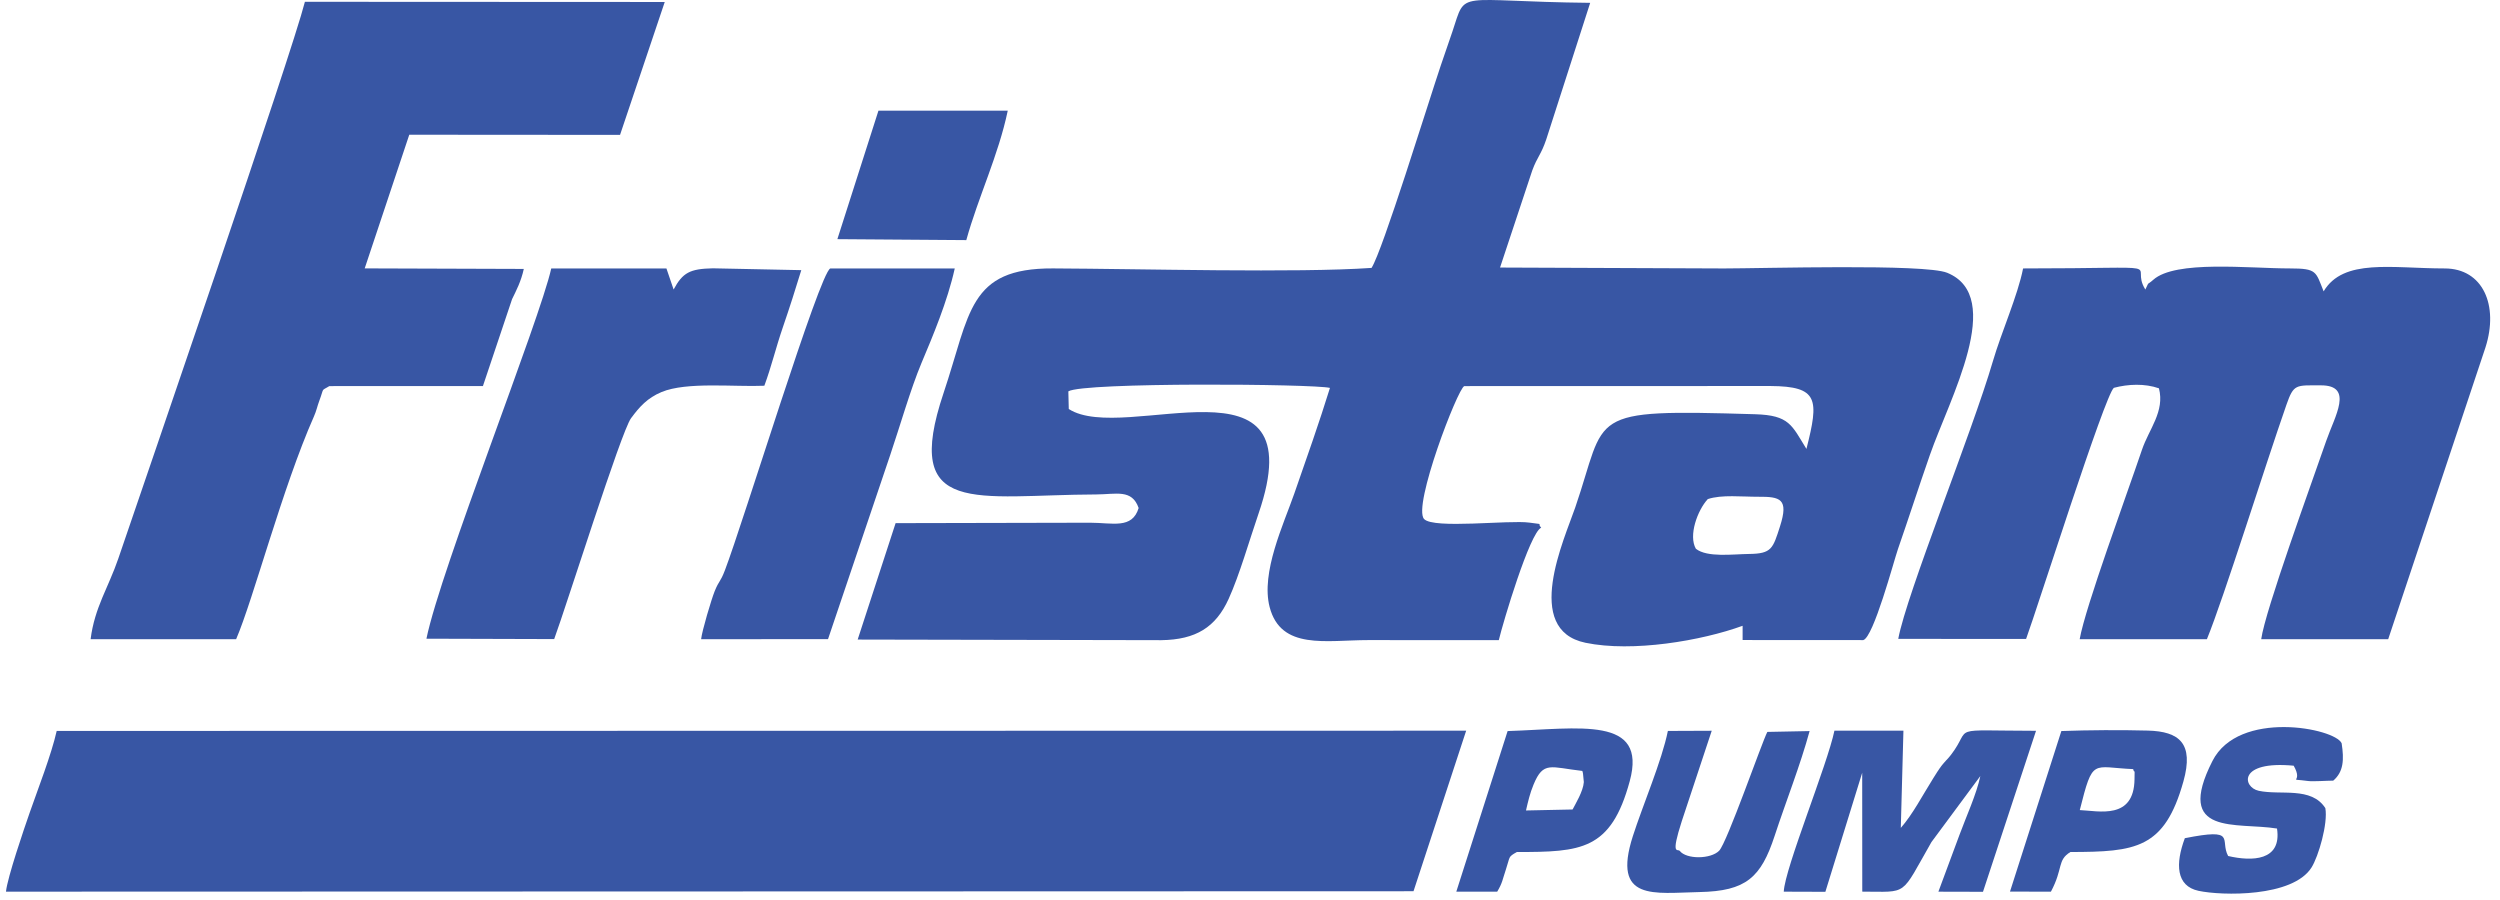
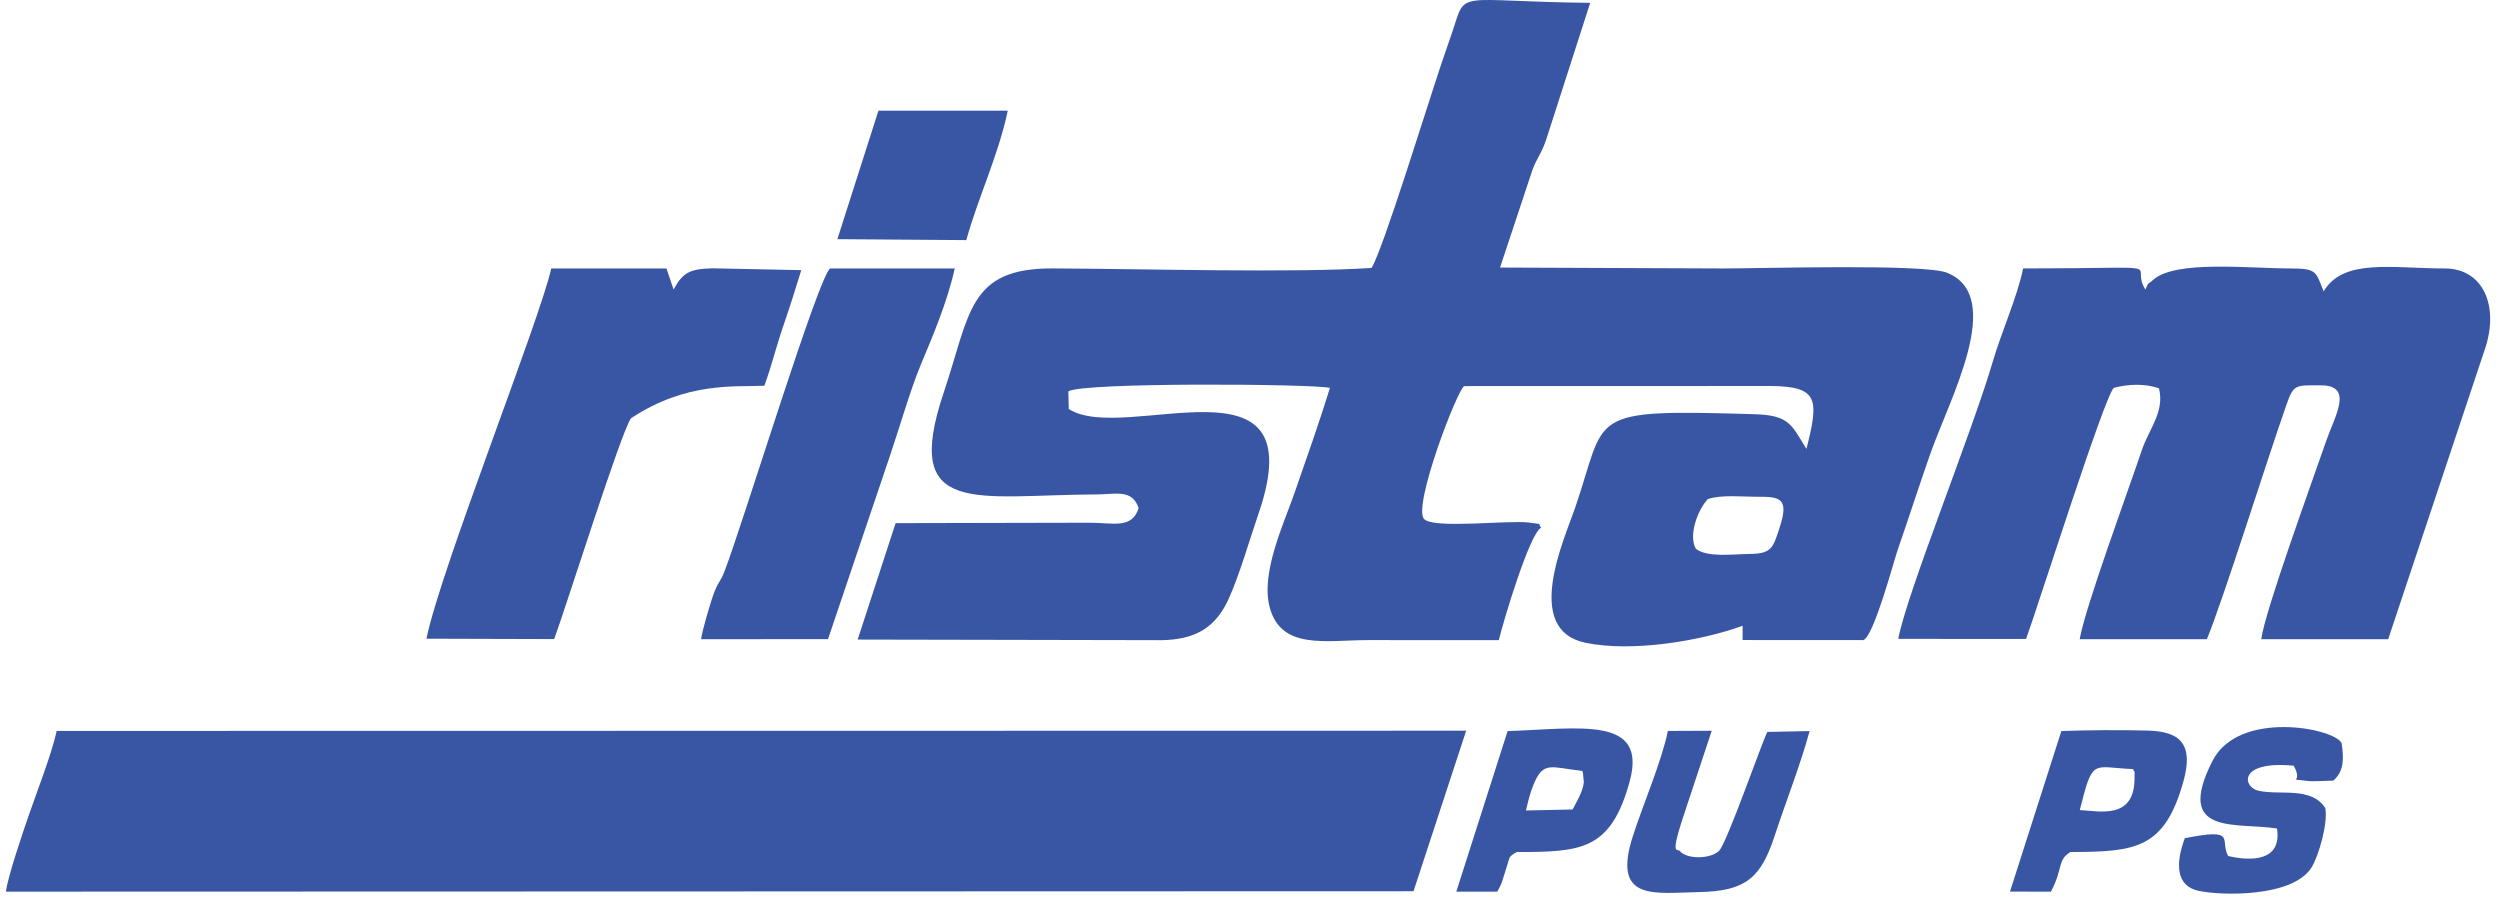
<svg xmlns="http://www.w3.org/2000/svg" width="175" height="63" viewBox="0 0 175 63" fill="none">
  <path fill-rule="evenodd" clip-rule="evenodd" d="M118.711 38.414C118.18 37.492 118.82 35.724 119.544 34.937C120.507 34.611 121.961 34.779 123.08 34.773C124.616 34.765 125.222 34.909 124.601 36.843C124.101 38.401 124.022 38.76 122.43 38.777C121.308 38.789 119.507 39.042 118.711 38.414H118.711ZM96.005 18.754C90.777 19.115 79.886 18.817 73.709 18.789C67.766 18.762 67.927 21.924 66.052 27.504C63.111 36.254 68.312 34.642 76.741 34.611C78.132 34.605 79.237 34.217 79.705 35.562C79.252 37.051 77.881 36.593 76.307 36.59L62.692 36.62L60.037 44.769L81.293 44.812C83.714 44.777 85.102 43.908 86.004 41.925C86.765 40.25 87.454 37.825 88.101 35.942C92.119 24.238 78.724 31.163 74.814 28.63L74.784 27.395C75.815 26.747 91.959 26.87 93.097 27.153C92.365 29.523 91.447 32.124 90.603 34.544C89.852 36.698 88.248 40.079 88.874 42.492C89.661 45.525 92.834 44.807 95.79 44.806C98.832 44.806 101.875 44.814 104.917 44.807C105.211 43.566 107.085 37.292 107.883 36.938C107.531 36.575 108.205 36.748 107.054 36.583C105.666 36.385 100.349 37.044 99.686 36.331C98.868 35.452 102.046 27.177 102.5 27.027L123.934 27.021C127.3 27.044 127.335 27.944 126.45 31.424C125.418 29.76 125.267 29.068 122.855 28.996C110.844 28.636 112.533 28.93 110.265 35.528C109.502 37.75 106.579 44.08 110.984 44.994C114.275 45.677 119.104 44.853 121.983 43.805V44.802L130.426 44.807C131.148 44.619 132.573 39.251 132.854 38.443C133.615 36.252 134.316 34.07 135.091 31.851C136.463 27.92 140.411 20.763 136.298 19.093C134.72 18.453 123.337 18.792 120.684 18.792L105.003 18.728L107.258 11.932C107.616 10.96 107.871 10.846 108.238 9.757L111.313 0.199C101.768 0.096 102.668 -0.785 101.667 2.215C101.388 3.05 101.136 3.751 100.853 4.589C99.959 7.244 96.778 17.569 96.007 18.755L96.005 18.754Z" fill="#3856A4" />
  <path fill-rule="evenodd" clip-rule="evenodd" d="M102.632 51.148L3.969 51.165C3.596 52.829 2.653 55.234 2.075 56.895C1.675 58.043 0.517 61.43 0.418 62.416L98.946 62.386L102.632 51.148Z" fill="#3856A4" />
  <path fill-rule="evenodd" clip-rule="evenodd" d="M132.878 44.721L141.826 44.727C142.615 42.571 147.339 27.652 147.97 27.148C148.971 26.88 150.142 26.836 151.126 27.182C151.546 28.806 150.427 30.037 149.937 31.487C148.864 34.666 145.974 42.486 145.577 44.745L154.483 44.745C155.693 41.775 158.543 32.644 160.05 28.335C160.565 26.862 160.702 26.977 162.463 26.974C164.79 26.973 163.43 29.138 162.834 30.866C161.8 33.862 158.557 42.745 158.285 44.742L167.173 44.745L173.984 24.316C174.922 21.38 173.813 18.791 171.122 18.791C167.445 18.791 164.042 18.064 162.654 20.395C162.097 19.01 162.196 18.791 160.299 18.79C157.394 18.79 152.288 18.197 150.727 19.587C150.234 20.026 150.491 19.62 150.174 20.267C148.954 18.313 152.575 18.79 141.616 18.791C141.249 20.67 140.087 23.283 139.502 25.287C138.052 30.255 133.462 41.56 132.878 44.72L132.878 44.721Z" fill="#3856A4" />
-   <path fill-rule="evenodd" clip-rule="evenodd" d="M6.343 44.743L16.528 44.746C17.737 41.941 19.761 34.154 21.978 29.145C22.156 28.743 22.208 28.439 22.35 28.059C22.717 27.075 22.442 27.402 23.054 27.027L33.805 27.023L35.846 20.937C36.133 20.348 36.476 19.699 36.666 18.825L25.529 18.787L28.649 9.431L43.403 9.442L46.532 0.139L21.343 0.126C20.41 3.819 10.191 33.489 8.283 39.096C7.599 41.105 6.621 42.518 6.343 44.743V44.743Z" fill="#3856A4" />
-   <path fill-rule="evenodd" clip-rule="evenodd" d="M29.85 44.709L38.793 44.736C39.671 42.343 43.48 30.215 44.171 29.277C44.771 28.463 45.324 27.855 46.303 27.445C48.066 26.706 51.444 27.096 53.504 27.002C54.015 25.619 54.295 24.379 54.804 22.897C55.272 21.535 55.699 20.197 56.09 18.91L49.897 18.782C48.293 18.817 47.79 19.082 47.153 20.265L46.65 18.791L38.587 18.792C37.8 22.374 30.851 39.828 29.85 44.709L29.85 44.709Z" fill="#3856A4" />
+   <path fill-rule="evenodd" clip-rule="evenodd" d="M29.85 44.709L38.793 44.736C39.671 42.343 43.48 30.215 44.171 29.277C48.066 26.706 51.444 27.096 53.504 27.002C54.015 25.619 54.295 24.379 54.804 22.897C55.272 21.535 55.699 20.197 56.09 18.91L49.897 18.782C48.293 18.817 47.79 19.082 47.153 20.265L46.65 18.791L38.587 18.792C37.8 22.374 30.851 39.828 29.85 44.709L29.85 44.709Z" fill="#3856A4" />
  <path fill-rule="evenodd" clip-rule="evenodd" d="M49.079 44.745L57.962 44.738L62.326 31.817C62.98 29.889 63.745 27.218 64.501 25.418C65.284 23.556 66.323 21.101 66.832 18.795L58.123 18.791C57.377 19.074 52.046 36.508 50.747 39.911C50.414 40.785 50.35 40.594 50.032 41.372C49.798 41.948 49.138 44.167 49.078 44.745L49.079 44.745Z" fill="#3856A4" />
-   <path fill-rule="evenodd" clip-rule="evenodd" d="M142.522 51.156C136.164 51.145 138.14 50.798 136.562 52.847C136.353 53.118 136.36 53.077 136.235 53.222C136.203 53.259 136.155 53.309 136.123 53.347C136.091 53.384 136.044 53.436 136.013 53.474C135.981 53.513 135.936 53.567 135.905 53.607C135.726 53.838 135.485 54.226 135.329 54.475C134.577 55.675 133.878 57.022 133.056 57.953L133.24 51.148L128.41 51.146C127.926 53.504 124.938 60.776 124.863 62.417L127.776 62.427L130.354 54.092L130.359 62.414C133.616 62.418 133.004 62.786 135.2 58.947L138.623 54.324C138.371 55.559 137.601 57.242 137.16 58.45L135.687 62.418L138.809 62.426L142.522 51.156H142.522Z" fill="#3856A4" />
  <path fill-rule="evenodd" clip-rule="evenodd" d="M58.616 16.741L67.641 16.808C68.479 13.786 69.889 10.872 70.543 7.747L61.491 7.748L58.616 16.741Z" fill="#3856A4" />
  <path fill-rule="evenodd" clip-rule="evenodd" d="M162.774 56.568C161.784 55.042 159.651 55.686 158.113 55.356C156.975 55.112 156.636 53.229 160.558 53.599C161.29 54.886 159.961 54.454 161.572 54.671C161.912 54.717 162.91 54.644 163.329 54.644C164.053 54.022 164.091 53.179 163.915 52.029C163.452 50.972 156.709 49.648 154.871 53.269C152.178 58.573 156.58 57.537 159.391 57.998C159.735 60.277 157.63 60.306 155.969 59.92C155.361 58.788 156.636 57.939 152.938 58.674C152.267 60.474 152.323 62.02 153.897 62.358C155.517 62.707 160.487 62.819 161.807 60.724C162.293 59.952 162.966 57.648 162.774 56.568L162.774 56.568Z" fill="#3856A4" />
  <path fill-rule="evenodd" clip-rule="evenodd" d="M106.819 56.733C106.967 56.084 107.099 55.524 107.349 54.919C108.039 53.25 108.546 53.715 110.763 53.965C110.787 54.027 110.805 54.116 110.811 54.16L110.868 54.746C110.824 55.4 110.274 56.282 110.082 56.664L106.819 56.733L106.819 56.733ZM106.18 59.642C110.679 59.639 112.764 59.538 114.082 54.682C115.331 50.077 110.545 51.015 105.533 51.175L101.941 62.417L104.804 62.417C105.17 61.812 105.175 61.569 105.415 60.855C105.725 59.931 105.546 59.998 106.18 59.642Z" fill="#3856A4" />
  <path fill-rule="evenodd" clip-rule="evenodd" d="M116.751 51.166C116.337 53.239 114.996 56.357 114.297 58.539C112.827 63.124 115.802 62.506 118.961 62.444C122.227 62.379 123.266 61.429 124.225 58.51C125.019 56.091 126.021 53.569 126.672 51.175L123.714 51.234C123.334 51.956 120.893 58.989 120.34 59.551C119.753 60.147 118.056 60.167 117.578 59.561C117.439 59.394 116.933 59.947 117.724 57.484L119.821 51.153L116.751 51.166L116.751 51.166Z" fill="#3856A4" />
  <path fill-rule="evenodd" clip-rule="evenodd" d="M145.585 56.706C146.516 53.016 146.434 53.716 149.321 53.838C149.44 54.291 149.428 53.549 149.416 54.546C149.379 57.406 146.913 56.763 145.586 56.706H145.585ZM144.928 59.641C149.492 59.631 151.516 59.431 152.839 54.699C153.586 52.03 152.55 51.2 150.349 51.141C148.39 51.089 146.241 51.103 144.295 51.173L140.699 62.413L143.565 62.416C144.439 60.775 143.99 60.217 144.928 59.641H144.928Z" fill="#3856A4" />
</svg>